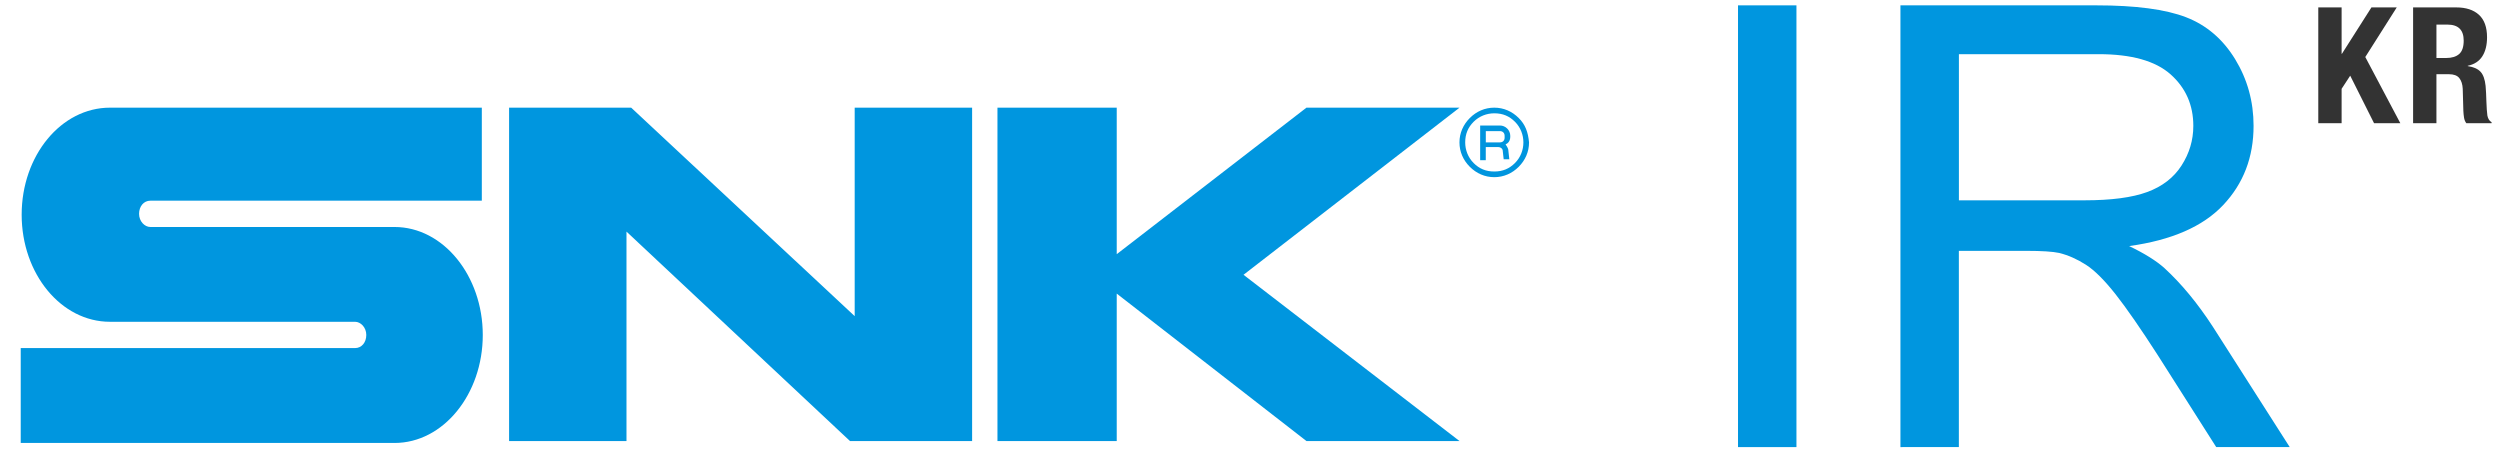
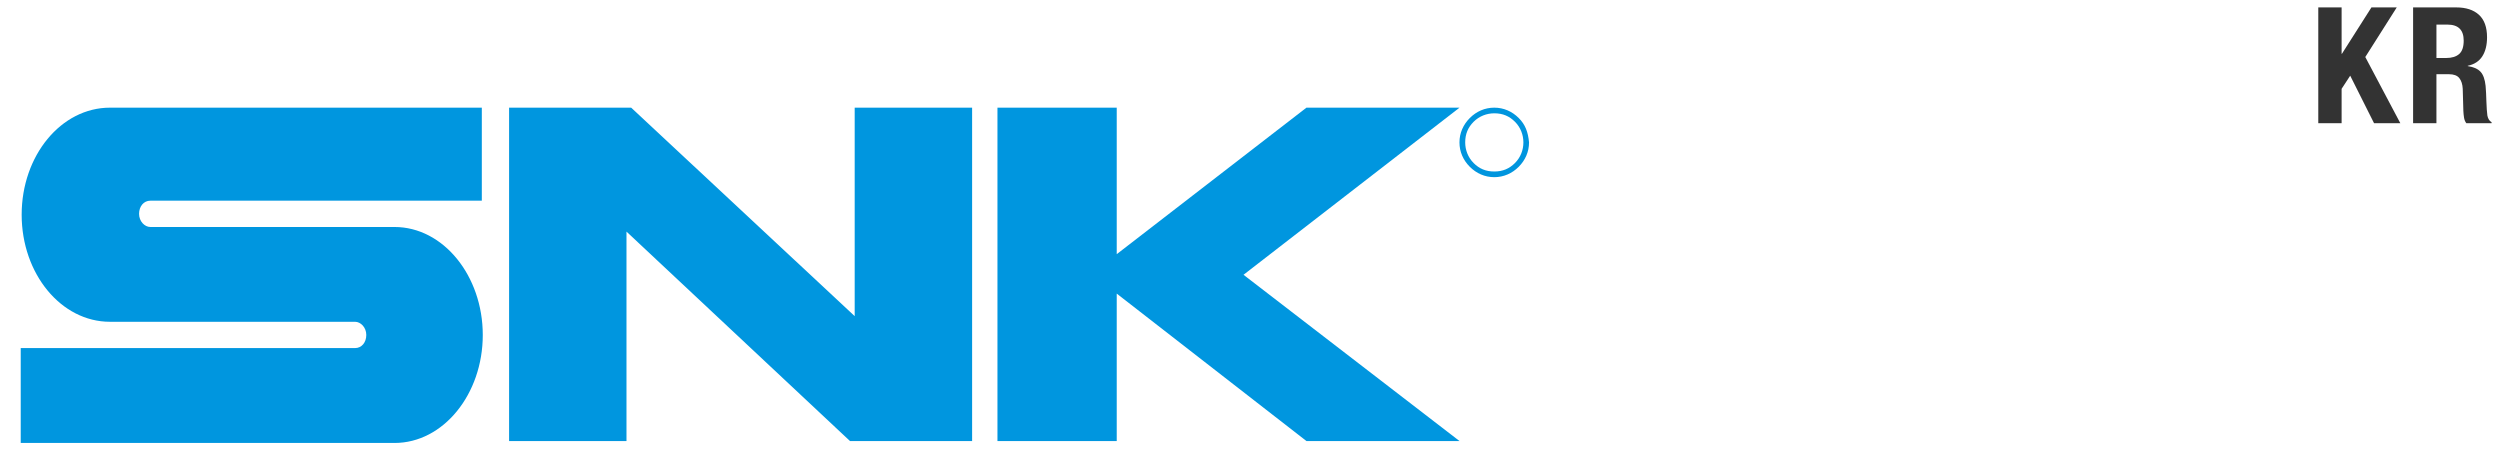
<svg xmlns="http://www.w3.org/2000/svg" version="1.1" id="レイヤー_1" x="0px" y="0px" width="154.182px" height="28.121px" viewBox="0 0 154.182 28.121" enable-background="new 0 0 154.182 28.121" xml:space="preserve">
  <g>
    <g>
      <g>
        <g>
-           <path fill="#0096DF" d="M107.188,27.574V0.33h3.604v27.244H107.188z" />
-           <path fill="#0096DF" d="M117.205,27.574V0.33h12.079c2.429,0,4.274,0.245,5.538,0.734s2.273,1.354,3.029,2.592      c0.755,1.239,1.133,2.608,1.133,4.105c0,1.935-0.625,3.562-1.877,4.888c-1.251,1.326-3.186,2.167-5.798,2.527      c0.954,0.458,1.679,0.911,2.175,1.356c1.053,0.967,2.05,2.174,2.992,3.623l4.736,7.416h-4.533l-3.604-5.668      c-1.054-1.637-1.921-2.889-2.602-3.756c-0.684-0.865-1.292-1.475-1.831-1.82s-1.087-0.588-1.646-0.727      c-0.408-0.086-1.078-0.129-2.007-0.129h-4.181v12.1L117.205,27.574L117.205,27.574z M120.811,12.354h7.749      c1.646,0,2.937-0.17,3.863-0.511c0.93-0.341,1.638-0.886,2.118-1.635c0.483-0.75,0.727-1.564,0.727-2.444      c0-1.288-0.469-2.348-1.402-3.178s-2.413-1.245-4.433-1.245h-8.622V12.354z" />
-         </g>
+           </g>
      </g>
    </g>
    <g>
      <path id="S_1_" fill="#0096DF" d="M1.336,13.242c0,3.648,2.436,6.603,5.443,6.603h15.118c0.348,0,0.693,0.347,0.693,0.812    c0,0.463-0.287,0.81-0.693,0.81H1.278v5.852H24.33c3.013,0,5.444-3.012,5.444-6.659c0-3.65-2.434-6.661-5.444-6.661H9.271    c-0.349,0-0.694-0.348-0.694-0.812c0-0.461,0.289-0.81,0.694-0.81h20.444V6.64H6.78C3.77,6.64,1.336,9.593,1.336,13.242z" />
      <polygon id="N_1_" fill="#0096DF" points="52.711,6.64 52.711,19.497 38.926,6.64 31.397,6.64 31.397,27.2 38.637,27.2     38.637,14.284 52.421,27.2 59.953,27.2 59.953,6.64   " />
      <polygon id="K_1_" fill="#0096DF" points="90.012,6.64 80.572,6.64 68.872,15.675 68.872,6.64 61.516,6.64 61.516,27.2     68.872,27.2 68.872,18.107 80.572,27.2 90.012,27.2 76.691,16.947   " />
      <path id="mark_1_" fill="#0095DE" d="M93.662,7.276C93.256,6.87,92.736,6.64,92.157,6.64c-0.58,0-1.102,0.23-1.508,0.637    c-0.404,0.403-0.64,0.927-0.64,1.505c0,0.579,0.233,1.1,0.64,1.507c0.406,0.405,0.928,0.638,1.508,0.638    c0.578,0,1.099-0.232,1.505-0.638C94.069,9.881,94.3,9.36,94.3,8.781C94.241,8.145,94.069,7.68,93.662,7.276z M93.431,10.056    c-0.35,0.348-0.753,0.521-1.273,0.521c-0.523,0-0.928-0.173-1.274-0.521c-0.348-0.348-0.521-0.81-0.521-1.274    c0-0.521,0.175-0.927,0.521-1.273c0.349-0.349,0.812-0.521,1.274-0.521c0.521,0,0.926,0.173,1.273,0.521    c0.348,0.347,0.521,0.811,0.521,1.273C93.952,9.246,93.779,9.708,93.431,10.056z" />
-       <path id="R_1_" fill="#0095DE" d="M93.142,8.434V8.377c0-0.349-0.29-0.637-0.64-0.637l0,0h-1.216v2.141h0.346V9.07h0.757    c0.174,0,0.289,0.116,0.289,0.232l0,0l0.058,0.522h0.348l-0.058-0.522c0-0.174-0.116-0.289-0.174-0.404    C93.026,8.841,93.142,8.666,93.142,8.434z M91.634,8.086h0.87l0,0c0.176,0,0.29,0.117,0.29,0.291v0.115    c0,0.174-0.114,0.289-0.29,0.289h-0.87V8.086z" />
    </g>
  </g>
  <g>
    <path fill="#333333" d="M144.413,3.317h0.02l1.82-2.86h1.561l-1.94,3.06l2.16,4.08h-1.62l-1.47-2.93l-0.53,0.81v2.12h-1.439v-7.14   h1.439V3.317z" />
    <path fill="#333333" d="M151.483,0.457c0.6,0,1.066,0.152,1.4,0.455c0.332,0.304,0.5,0.765,0.5,1.385   c0,0.48-0.098,0.872-0.291,1.175s-0.493,0.499-0.899,0.585v0.02c0.36,0.053,0.623,0.17,0.79,0.35c0.166,0.18,0.27,0.47,0.311,0.87   c0.013,0.133,0.022,0.278,0.029,0.435c0.006,0.157,0.014,0.332,0.02,0.525c0.014,0.38,0.033,0.67,0.061,0.87   c0.04,0.2,0.127,0.337,0.26,0.41v0.06h-1.561c-0.072-0.1-0.119-0.215-0.139-0.345c-0.021-0.13-0.034-0.265-0.041-0.405l-0.039-1.37   c-0.014-0.28-0.084-0.5-0.211-0.66c-0.127-0.16-0.34-0.24-0.64-0.24h-0.771v3.02h-1.439v-7.14H151.483z M150.863,3.577   c0.347,0,0.613-0.082,0.8-0.245c0.187-0.163,0.28-0.438,0.28-0.825c0-0.66-0.333-0.99-1-0.99h-0.681v2.06H150.863z" />
  </g>
</svg>